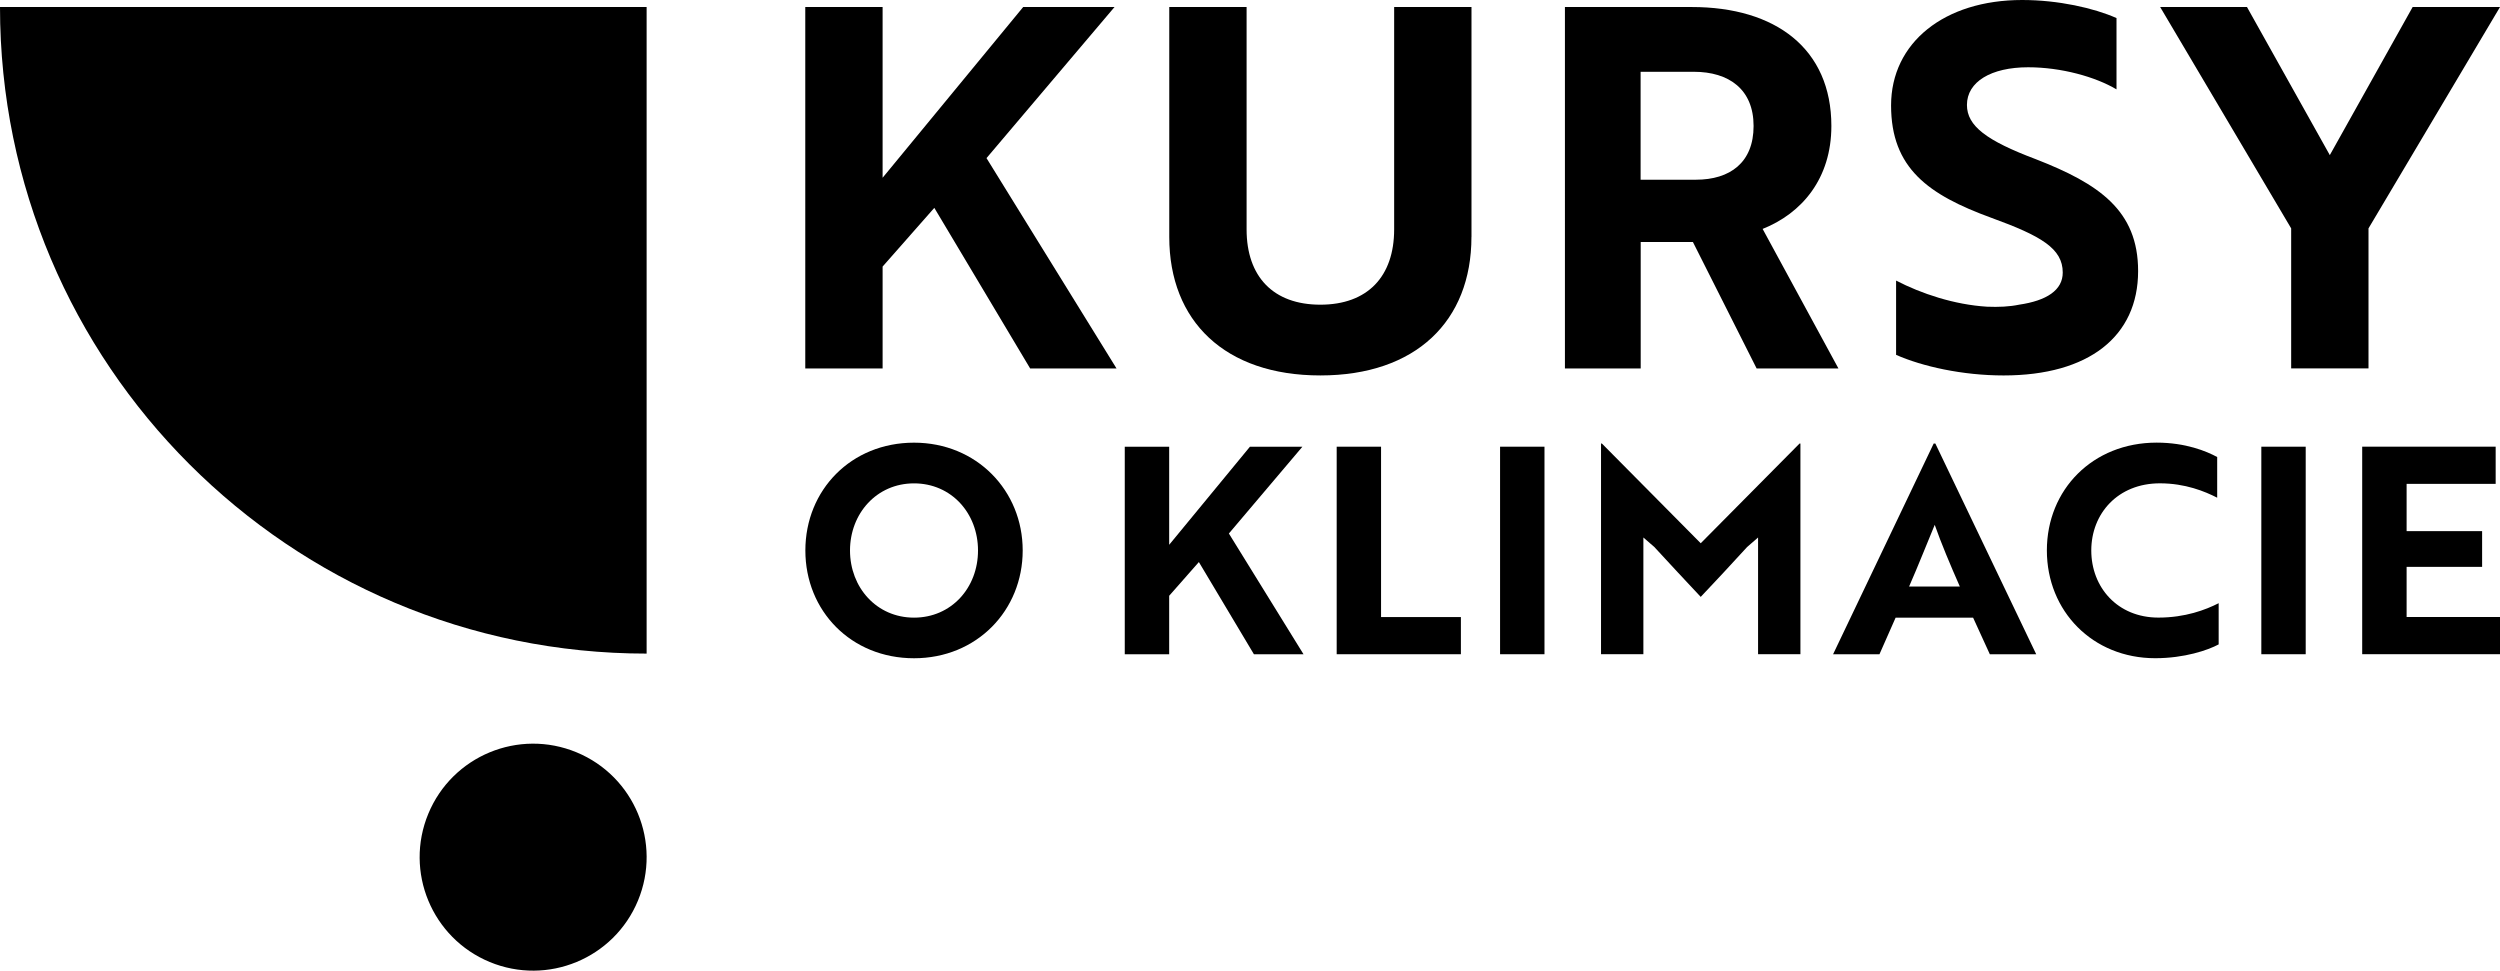
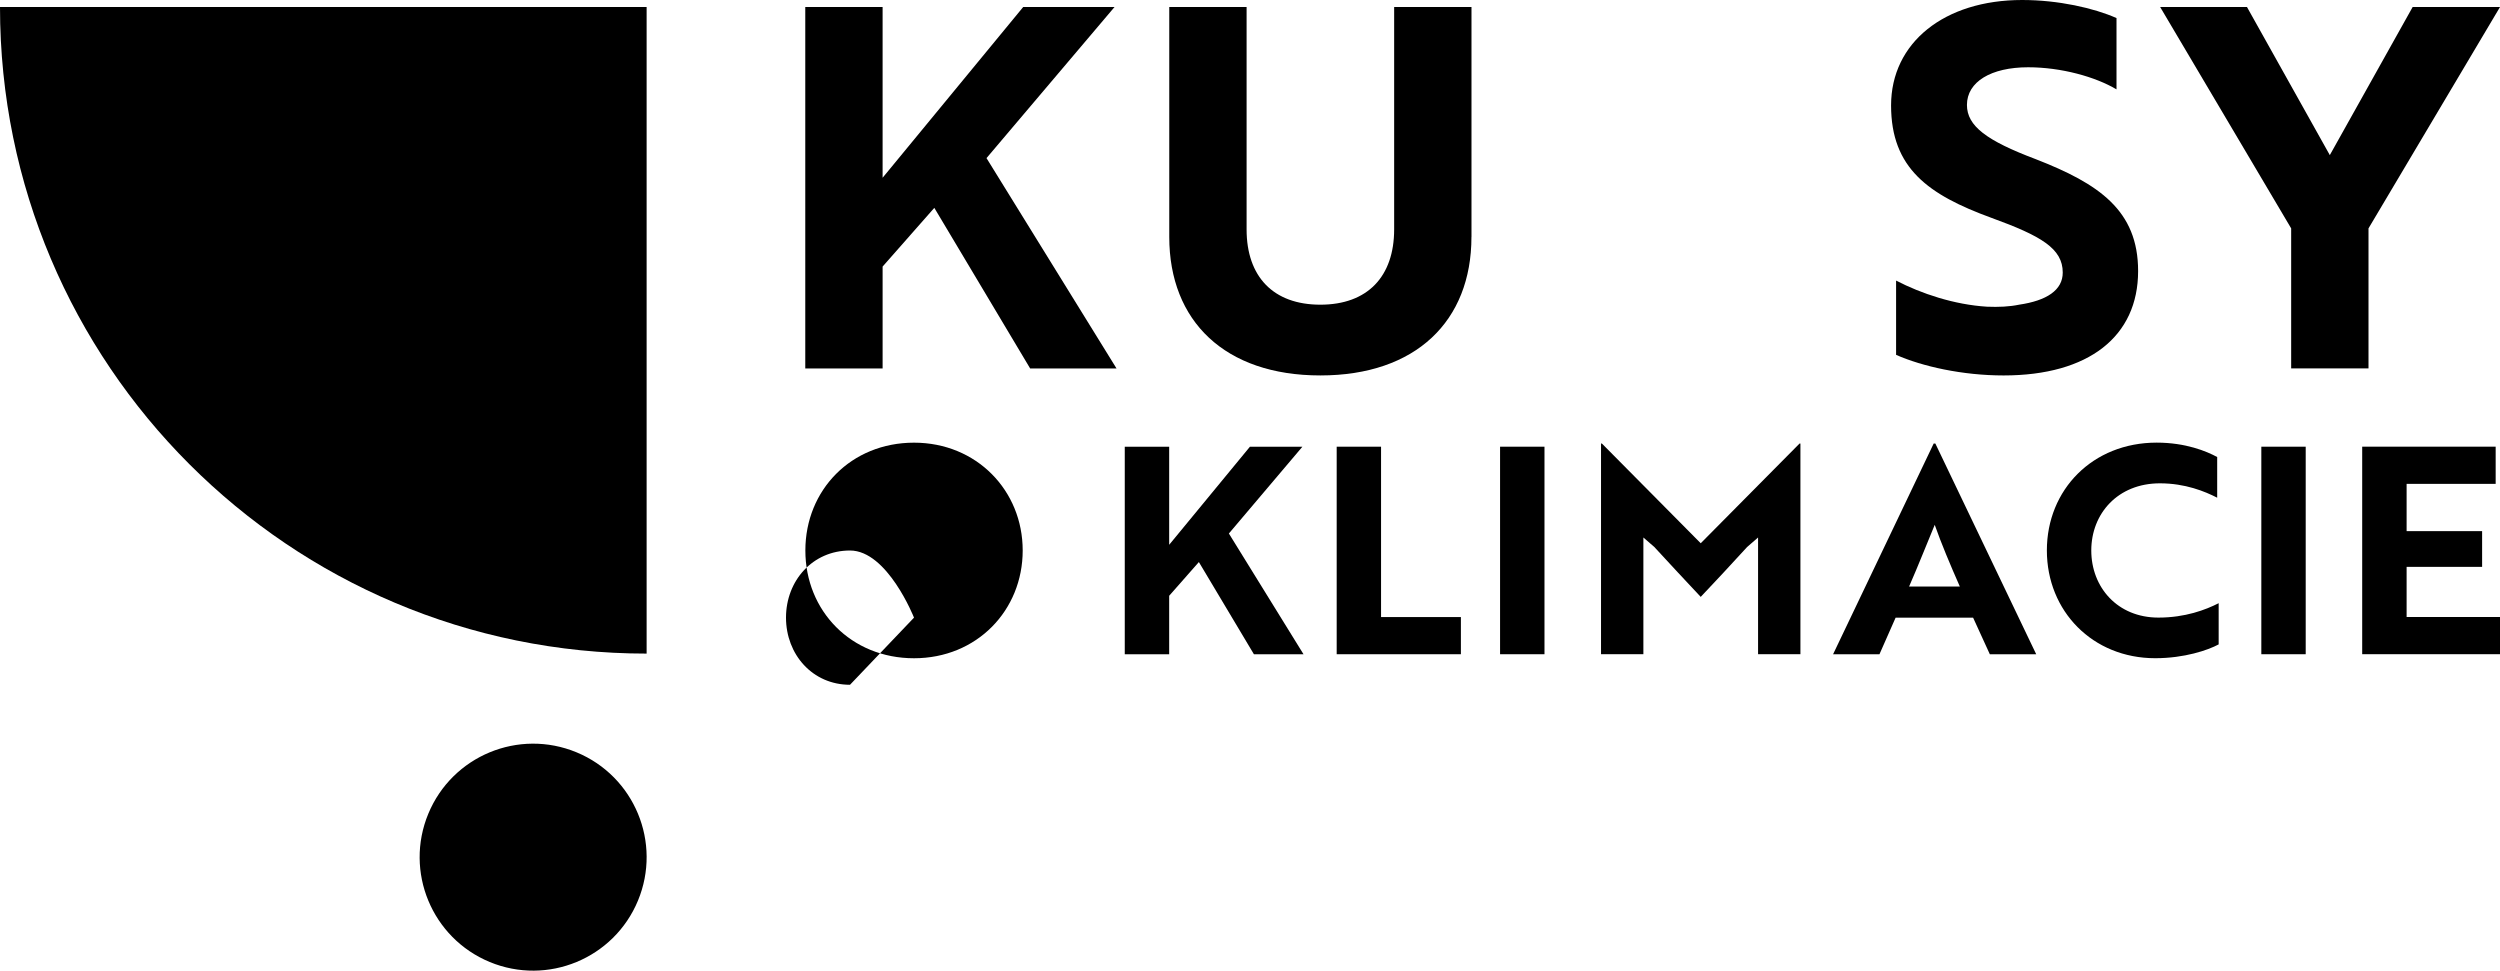
<svg xmlns="http://www.w3.org/2000/svg" version="1.1" viewBox="0 0 558.94 217.01">
  <g>
    <g id="Layer_1">
      <g>
        <g>
          <path d="M0,1.56h0c0,79.85,64.73,144.57,144.57,144.57h0V1.56H0Z" />
          <circle cx="119.2" cy="191.64" r="25.37" transform="translate(-103.47 228.43) rotate(-67.5)" />
        </g>
        <g>
          <path d="M197.34,39.73L228.76,1.57h20.42l-28.62,33.78,29.07,47.03h-19.31l-21.43-35.91-11.56,13.13v22.78h-17.29V1.57h17.29v38.16Z" />
          <path d="M328.98,52.97c0,18.85-12.46,30.97-33.78,30.97s-33.78-12.12-33.78-30.97V1.57h17.29v49.72c0,10.55,5.95,16.83,16.49,16.83s16.5-6.28,16.5-16.83V1.57h17.29v51.4Z" />
-           <path d="M378.25,1.57c18.74,0,31.2,9.32,31.2,26.6,0,11.78-6.62,19.53-15.37,23.01l16.95,31.2h-18.29l-14.25-28.28h-11.67v28.28h-16.94V1.57h28.39ZM366.8,16.05v24.13h12.35c7.63,0,12.91-3.82,12.91-12.01s-5.5-12.12-13.36-12.12h-11.9Z" />
          <path d="M423.92,79.34v-16.61c5.61,2.92,13.02,5.39,20.32,5.84,2.58.11,5.05,0,7.18-.45,6.17-.9,9.76-3.25,9.76-7.18,0-5.39-4.83-8.19-15.93-12.23-14.14-5.16-22.45-11.11-22.45-25.14S434.7,0,452.1,0c8.08,0,16.05,1.8,21.1,4.04v15.94c-4.71-2.8-12.35-4.94-19.75-4.94-8.3,0-13.69,3.25-13.69,8.42,0,4.71,4.37,7.97,15.37,12.12,14.14,5.5,22.9,11.45,22.9,25.02,0,14.59-11,23.34-30.08,23.34-9.21,0-18.18-2.02-24.02-4.6Z" />
          <path d="M502.37,1.57l18.52,33.11,18.52-33.11h19.53l-29.4,49.49v31.31h-17.29v-31.31L482.96,1.57h19.41Z" />
-           <path d="M204.35,98.97c13.99,0,24.3,10.7,24.3,24.1s-10.25,24.1-24.3,24.1-24.29-10.57-24.29-24.1,10.25-24.1,24.29-24.1ZM204.35,138.09c8.38,0,14.31-6.7,14.31-15.01s-5.93-15.01-14.31-15.01-14.31,6.77-14.31,15.01,5.93,15.01,14.31,15.01Z" />
+           <path d="M204.35,98.97c13.99,0,24.3,10.7,24.3,24.1s-10.25,24.1-24.3,24.1-24.29-10.57-24.29-24.1,10.25-24.1,24.29-24.1ZM204.35,138.09s-5.93-15.01-14.31-15.01-14.31,6.77-14.31,15.01,5.93,15.01,14.31,15.01Z" />
          <path d="M261.41,121.79l18.04-21.91h11.73l-16.43,19.4,16.69,27h-11.09l-12.31-20.62-6.64,7.54v13.08h-9.93v-46.4h9.93v21.91Z" />
          <path d="M298.85,146.27v-46.4h9.92v38.09h17.85v8.31h-27.77Z" />
          <path d="M335.38,146.27v-46.4h9.93v46.4h-9.93Z" />
          <path d="M369.87,122.3l-2.45-2.13v26.1h-9.47v-47.11h.19l22.1,22.3,22.1-22.3h.19v47.11h-9.47v-26.1l-2.45,2.13c-3.41,3.74-6.9,7.48-10.37,11.15-3.48-3.67-6.9-7.41-10.37-11.15Z" />
          <path d="M432.31,99.17h.39l22.55,47.11h-10.37l-3.74-8.18h-17.33l-3.61,8.18h-10.37l22.49-47.11ZM438.17,131.13c-2.13-4.83-4.19-9.73-5.61-13.79-1.35,3.22-3.8,9.41-5.73,13.79h11.34Z" />
          <path d="M495.72,111.28c-2.77-1.42-7.15-3.22-12.82-3.22-9.41,0-15.34,6.77-15.34,15.01s5.86,15.01,15.01,15.01c5.99,0,10.57-1.74,13.47-3.22v9.21c-2.38,1.29-7.67,3.09-14.18,3.09-13.98,0-24.23-10.5-24.23-24.1s10.25-24.1,24.55-24.1c6.51,0,11.15,1.93,13.53,3.22v9.09Z" />
          <path d="M505.58,146.27v-46.4h9.92v46.4h-9.92Z" />
          <path d="M528.13,146.27v-46.4h29.84v8.31h-19.91v10.57h16.88v7.99h-16.88v11.21h20.88v8.31h-30.81Z" />
        </g>
      </g>
    </g>
  </g>
</svg>